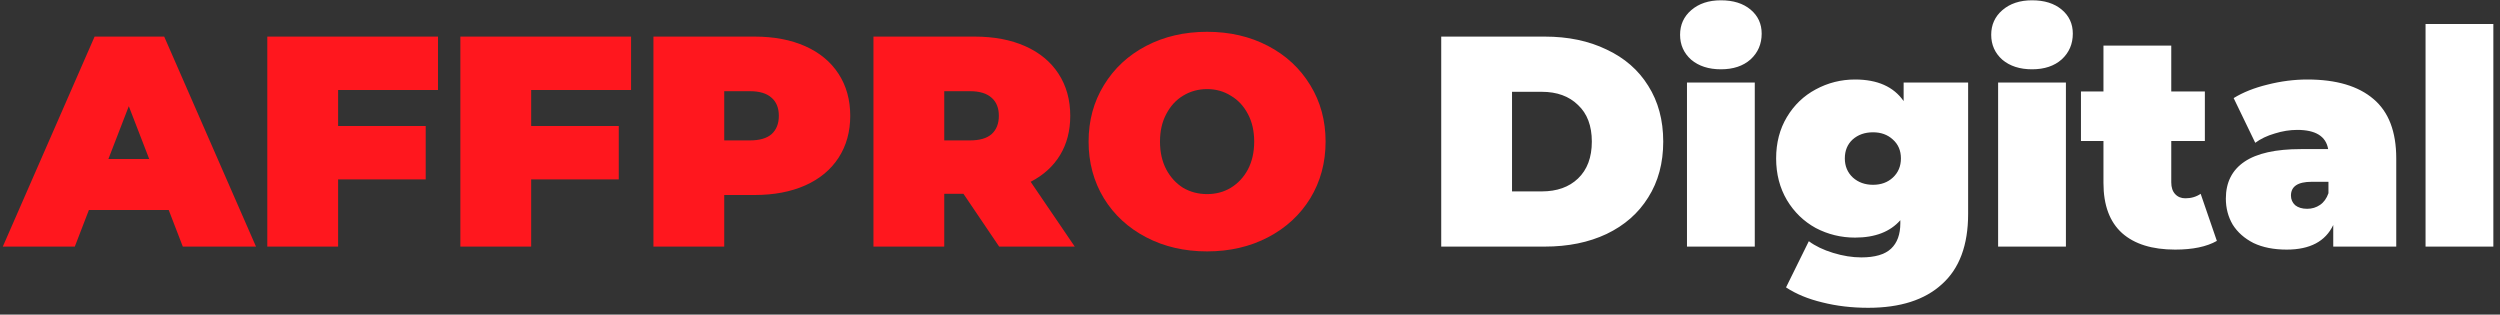
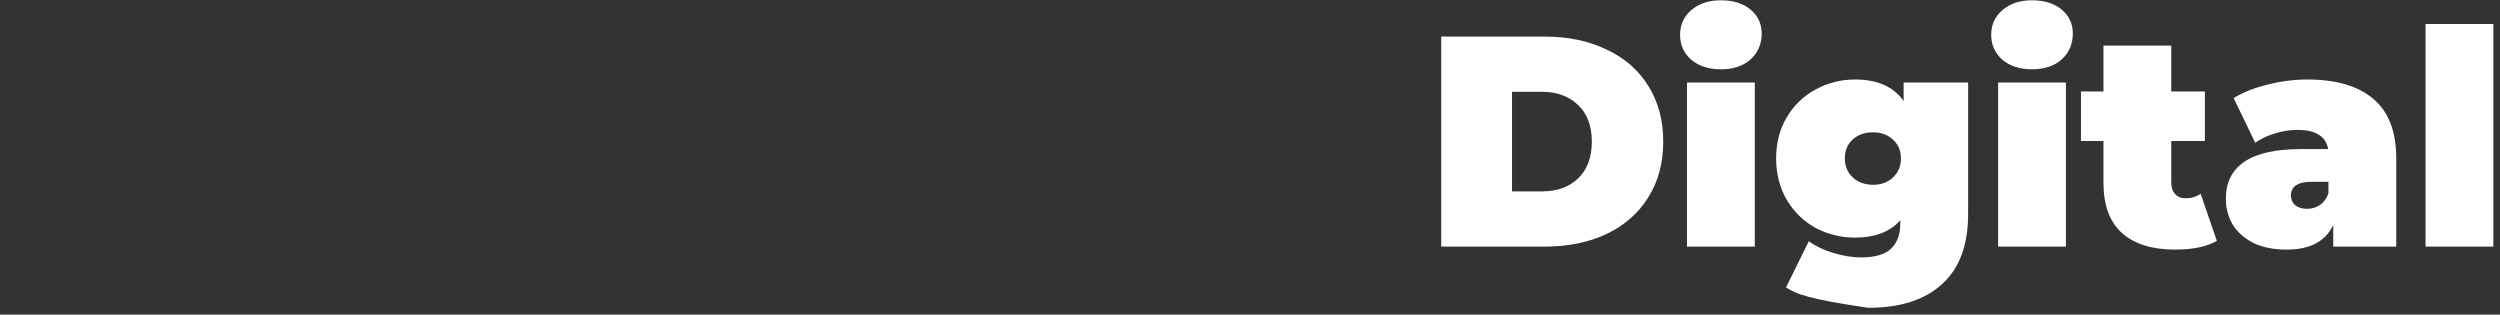
<svg xmlns="http://www.w3.org/2000/svg" width="294" height="37" viewBox="0 0 294 37" fill="none">
  <rect x="0" y="0" width="294" height="37" fill="#333333" stroke="none" />
-   <path d="M19.84 24.696H10.455L8.797 29H0.33L11.125 4.304H19.31L30.106 29H21.498L19.84 24.696ZM17.546 18.698L15.147 12.489L12.748 18.698H17.546ZM39.761 10.584V14.817H50.063V21.097H39.761V29H31.435V4.304H51.509V10.584H39.761ZM62.465 10.584V14.817H72.767V21.097H62.465V29H54.139V4.304H74.214V10.584H62.465ZM88.733 4.304C91.015 4.304 93.002 4.68 94.696 5.433C96.389 6.186 97.694 7.268 98.612 8.679C99.529 10.09 99.988 11.736 99.988 13.618C99.988 15.499 99.529 17.146 98.612 18.557C97.694 19.968 96.389 21.05 94.696 21.803C93.002 22.555 91.015 22.932 88.733 22.932H85.17V29H76.844V4.304H88.733ZM88.204 16.511C89.333 16.511 90.18 16.264 90.744 15.77C91.309 15.253 91.591 14.535 91.591 13.618C91.591 12.701 91.309 11.995 90.744 11.501C90.18 10.984 89.333 10.725 88.204 10.725H85.17V16.511H88.204ZM113.302 22.791H111.044V29H102.718V4.304H114.608C116.889 4.304 118.876 4.68 120.57 5.433C122.263 6.186 123.569 7.268 124.486 8.679C125.403 10.09 125.862 11.736 125.862 13.618C125.862 15.382 125.462 16.922 124.662 18.24C123.863 19.557 122.71 20.603 121.205 21.38L126.391 29H117.501L113.302 22.791ZM117.465 13.618C117.465 12.701 117.183 11.995 116.619 11.501C116.054 10.984 115.207 10.725 114.078 10.725H111.044V16.511H114.078C115.207 16.511 116.054 16.264 116.619 15.77C117.183 15.253 117.465 14.535 117.465 13.618ZM141.954 29.564C139.296 29.564 136.909 29.012 134.792 27.906C132.675 26.801 131.017 25.272 129.817 23.32C128.618 21.344 128.018 19.122 128.018 16.652C128.018 14.182 128.618 11.972 129.817 10.019C131.017 8.044 132.675 6.503 134.792 5.398C136.909 4.292 139.296 3.74 141.954 3.74C144.611 3.74 146.999 4.292 149.116 5.398C151.232 6.503 152.89 8.044 154.09 10.019C155.29 11.972 155.889 14.182 155.889 16.652C155.889 19.122 155.29 21.344 154.09 23.32C152.89 25.272 151.232 26.801 149.116 27.906C146.999 29.012 144.611 29.564 141.954 29.564ZM141.954 22.826C142.989 22.826 143.918 22.579 144.741 22.085C145.588 21.568 146.258 20.85 146.752 19.933C147.246 18.992 147.493 17.899 147.493 16.652C147.493 15.405 147.246 14.323 146.752 13.406C146.258 12.466 145.588 11.748 144.741 11.254C143.918 10.737 142.989 10.478 141.954 10.478C140.919 10.478 139.978 10.737 139.131 11.254C138.308 11.748 137.65 12.466 137.156 13.406C136.662 14.323 136.415 15.405 136.415 16.652C136.415 17.899 136.662 18.992 137.156 19.933C137.65 20.85 138.308 21.568 139.131 22.085C139.978 22.579 140.919 22.826 141.954 22.826Z" fill="#FF171E" />
-   <path d="M169.488 4.304H181.66C184.412 4.304 186.834 4.81 188.928 5.821C191.044 6.809 192.679 8.232 193.832 10.09C195.008 11.948 195.596 14.135 195.596 16.652C195.596 19.169 195.008 21.356 193.832 23.214C192.679 25.072 191.044 26.507 188.928 27.518C186.834 28.506 184.412 29 181.66 29H169.488V4.304ZM181.307 22.509C183.095 22.509 184.518 22.003 185.576 20.991C186.658 19.957 187.199 18.51 187.199 16.652C187.199 14.794 186.658 13.359 185.576 12.348C184.518 11.313 183.095 10.796 181.307 10.796H177.814V22.509H181.307ZM198.389 9.702H206.362V29H198.389V9.702ZM202.375 8.15C200.941 8.15 199.776 7.773 198.883 7.021C198.012 6.244 197.577 5.268 197.577 4.092C197.577 2.916 198.012 1.952 198.883 1.199C199.776 0.423 200.941 0.035 202.375 0.035C203.834 0.035 204.998 0.4 205.868 1.129C206.738 1.858 207.173 2.799 207.173 3.951C207.173 5.174 206.738 6.186 205.868 6.985C204.998 7.761 203.834 8.15 202.375 8.15ZM231.452 9.702V25.154C231.452 28.824 230.429 31.575 228.383 33.41C226.36 35.268 223.467 36.197 219.704 36.197C217.775 36.197 215.976 35.985 214.306 35.562C212.636 35.162 211.213 34.574 210.037 33.798L212.718 28.365C213.471 28.929 214.424 29.388 215.576 29.741C216.729 30.094 217.834 30.27 218.892 30.27C220.492 30.27 221.656 29.929 222.385 29.247C223.114 28.565 223.479 27.565 223.479 26.248V25.895C222.279 27.259 220.504 27.942 218.152 27.942C216.505 27.942 214.965 27.565 213.53 26.813C212.119 26.037 210.99 24.943 210.143 23.532C209.296 22.097 208.873 20.462 208.873 18.628C208.873 16.793 209.296 15.17 210.143 13.759C210.99 12.348 212.119 11.266 213.53 10.513C214.965 9.737 216.505 9.349 218.152 9.349C220.786 9.349 222.691 10.196 223.867 11.889V9.702H231.452ZM220.268 21.732C221.209 21.732 221.985 21.45 222.597 20.886C223.232 20.298 223.549 19.545 223.549 18.628C223.549 17.71 223.232 16.97 222.597 16.405C221.985 15.841 221.209 15.558 220.268 15.558C219.304 15.558 218.504 15.841 217.869 16.405C217.258 16.97 216.952 17.71 216.952 18.628C216.952 19.545 217.27 20.298 217.905 20.886C218.54 21.45 219.328 21.732 220.268 21.732ZM234.978 9.702H242.951V29H234.978V9.702ZM238.965 8.15C237.53 8.15 236.366 7.773 235.472 7.021C234.602 6.244 234.166 5.268 234.166 4.092C234.166 2.916 234.602 1.952 235.472 1.199C236.366 0.423 237.53 0.035 238.965 0.035C240.423 0.035 241.587 0.4 242.457 1.129C243.327 1.858 243.763 2.799 243.763 3.951C243.763 5.174 243.327 6.186 242.457 6.985C241.587 7.761 240.423 8.15 238.965 8.15ZM260.703 28.33C259.504 29.012 257.869 29.353 255.799 29.353C253.094 29.353 251.013 28.706 249.555 27.412C248.096 26.095 247.367 24.131 247.367 21.521V16.581H244.721V10.76H247.367V5.362H255.341V10.76H259.292V16.581H255.341V21.45C255.341 22.038 255.493 22.497 255.799 22.826C256.105 23.155 256.505 23.32 256.999 23.32C257.681 23.32 258.281 23.143 258.798 22.791L260.703 28.33ZM271.356 9.349C274.743 9.349 277.33 10.114 279.118 11.642C280.905 13.148 281.799 15.476 281.799 18.628V29H274.39V26.46C273.473 28.389 271.65 29.353 268.922 29.353C267.393 29.353 266.088 29.094 265.006 28.577C263.947 28.036 263.136 27.318 262.572 26.425C262.031 25.507 261.76 24.484 261.76 23.355C261.76 21.45 262.489 20.004 263.947 19.016C265.406 18.028 267.617 17.534 270.58 17.534H273.791C273.532 16.029 272.321 15.276 270.157 15.276C269.286 15.276 268.404 15.417 267.511 15.699C266.617 15.958 265.853 16.323 265.218 16.793L262.677 11.536C263.783 10.854 265.112 10.325 266.664 9.949C268.24 9.549 269.804 9.349 271.356 9.349ZM271.321 24.555C271.885 24.555 272.391 24.402 272.838 24.096C273.285 23.79 273.614 23.332 273.826 22.72V21.38H271.85C270.227 21.38 269.416 21.921 269.416 23.002C269.416 23.449 269.58 23.826 269.91 24.131C270.263 24.414 270.733 24.555 271.321 24.555ZM285.245 2.822H293.218V29H285.245V2.822Z" fill="white" />
+   <path d="M169.488 4.304H181.66C184.412 4.304 186.834 4.81 188.928 5.821C191.044 6.809 192.679 8.232 193.832 10.09C195.008 11.948 195.596 14.135 195.596 16.652C195.596 19.169 195.008 21.356 193.832 23.214C192.679 25.072 191.044 26.507 188.928 27.518C186.834 28.506 184.412 29 181.66 29H169.488V4.304ZM181.307 22.509C183.095 22.509 184.518 22.003 185.576 20.991C186.658 19.957 187.199 18.51 187.199 16.652C187.199 14.794 186.658 13.359 185.576 12.348C184.518 11.313 183.095 10.796 181.307 10.796H177.814V22.509H181.307ZM198.389 9.702H206.362V29H198.389V9.702ZM202.375 8.15C200.941 8.15 199.776 7.773 198.883 7.021C198.012 6.244 197.577 5.268 197.577 4.092C197.577 2.916 198.012 1.952 198.883 1.199C199.776 0.423 200.941 0.035 202.375 0.035C203.834 0.035 204.998 0.4 205.868 1.129C206.738 1.858 207.173 2.799 207.173 3.951C207.173 5.174 206.738 6.186 205.868 6.985C204.998 7.761 203.834 8.15 202.375 8.15ZM231.452 9.702V25.154C231.452 28.824 230.429 31.575 228.383 33.41C226.36 35.268 223.467 36.197 219.704 36.197C212.636 35.162 211.213 34.574 210.037 33.798L212.718 28.365C213.471 28.929 214.424 29.388 215.576 29.741C216.729 30.094 217.834 30.27 218.892 30.27C220.492 30.27 221.656 29.929 222.385 29.247C223.114 28.565 223.479 27.565 223.479 26.248V25.895C222.279 27.259 220.504 27.942 218.152 27.942C216.505 27.942 214.965 27.565 213.53 26.813C212.119 26.037 210.99 24.943 210.143 23.532C209.296 22.097 208.873 20.462 208.873 18.628C208.873 16.793 209.296 15.17 210.143 13.759C210.99 12.348 212.119 11.266 213.53 10.513C214.965 9.737 216.505 9.349 218.152 9.349C220.786 9.349 222.691 10.196 223.867 11.889V9.702H231.452ZM220.268 21.732C221.209 21.732 221.985 21.45 222.597 20.886C223.232 20.298 223.549 19.545 223.549 18.628C223.549 17.71 223.232 16.97 222.597 16.405C221.985 15.841 221.209 15.558 220.268 15.558C219.304 15.558 218.504 15.841 217.869 16.405C217.258 16.97 216.952 17.71 216.952 18.628C216.952 19.545 217.27 20.298 217.905 20.886C218.54 21.45 219.328 21.732 220.268 21.732ZM234.978 9.702H242.951V29H234.978V9.702ZM238.965 8.15C237.53 8.15 236.366 7.773 235.472 7.021C234.602 6.244 234.166 5.268 234.166 4.092C234.166 2.916 234.602 1.952 235.472 1.199C236.366 0.423 237.53 0.035 238.965 0.035C240.423 0.035 241.587 0.4 242.457 1.129C243.327 1.858 243.763 2.799 243.763 3.951C243.763 5.174 243.327 6.186 242.457 6.985C241.587 7.761 240.423 8.15 238.965 8.15ZM260.703 28.33C259.504 29.012 257.869 29.353 255.799 29.353C253.094 29.353 251.013 28.706 249.555 27.412C248.096 26.095 247.367 24.131 247.367 21.521V16.581H244.721V10.76H247.367V5.362H255.341V10.76H259.292V16.581H255.341V21.45C255.341 22.038 255.493 22.497 255.799 22.826C256.105 23.155 256.505 23.32 256.999 23.32C257.681 23.32 258.281 23.143 258.798 22.791L260.703 28.33ZM271.356 9.349C274.743 9.349 277.33 10.114 279.118 11.642C280.905 13.148 281.799 15.476 281.799 18.628V29H274.39V26.46C273.473 28.389 271.65 29.353 268.922 29.353C267.393 29.353 266.088 29.094 265.006 28.577C263.947 28.036 263.136 27.318 262.572 26.425C262.031 25.507 261.76 24.484 261.76 23.355C261.76 21.45 262.489 20.004 263.947 19.016C265.406 18.028 267.617 17.534 270.58 17.534H273.791C273.532 16.029 272.321 15.276 270.157 15.276C269.286 15.276 268.404 15.417 267.511 15.699C266.617 15.958 265.853 16.323 265.218 16.793L262.677 11.536C263.783 10.854 265.112 10.325 266.664 9.949C268.24 9.549 269.804 9.349 271.356 9.349ZM271.321 24.555C271.885 24.555 272.391 24.402 272.838 24.096C273.285 23.79 273.614 23.332 273.826 22.72V21.38H271.85C270.227 21.38 269.416 21.921 269.416 23.002C269.416 23.449 269.58 23.826 269.91 24.131C270.263 24.414 270.733 24.555 271.321 24.555ZM285.245 2.822H293.218V29H285.245V2.822Z" fill="white" />
</svg>